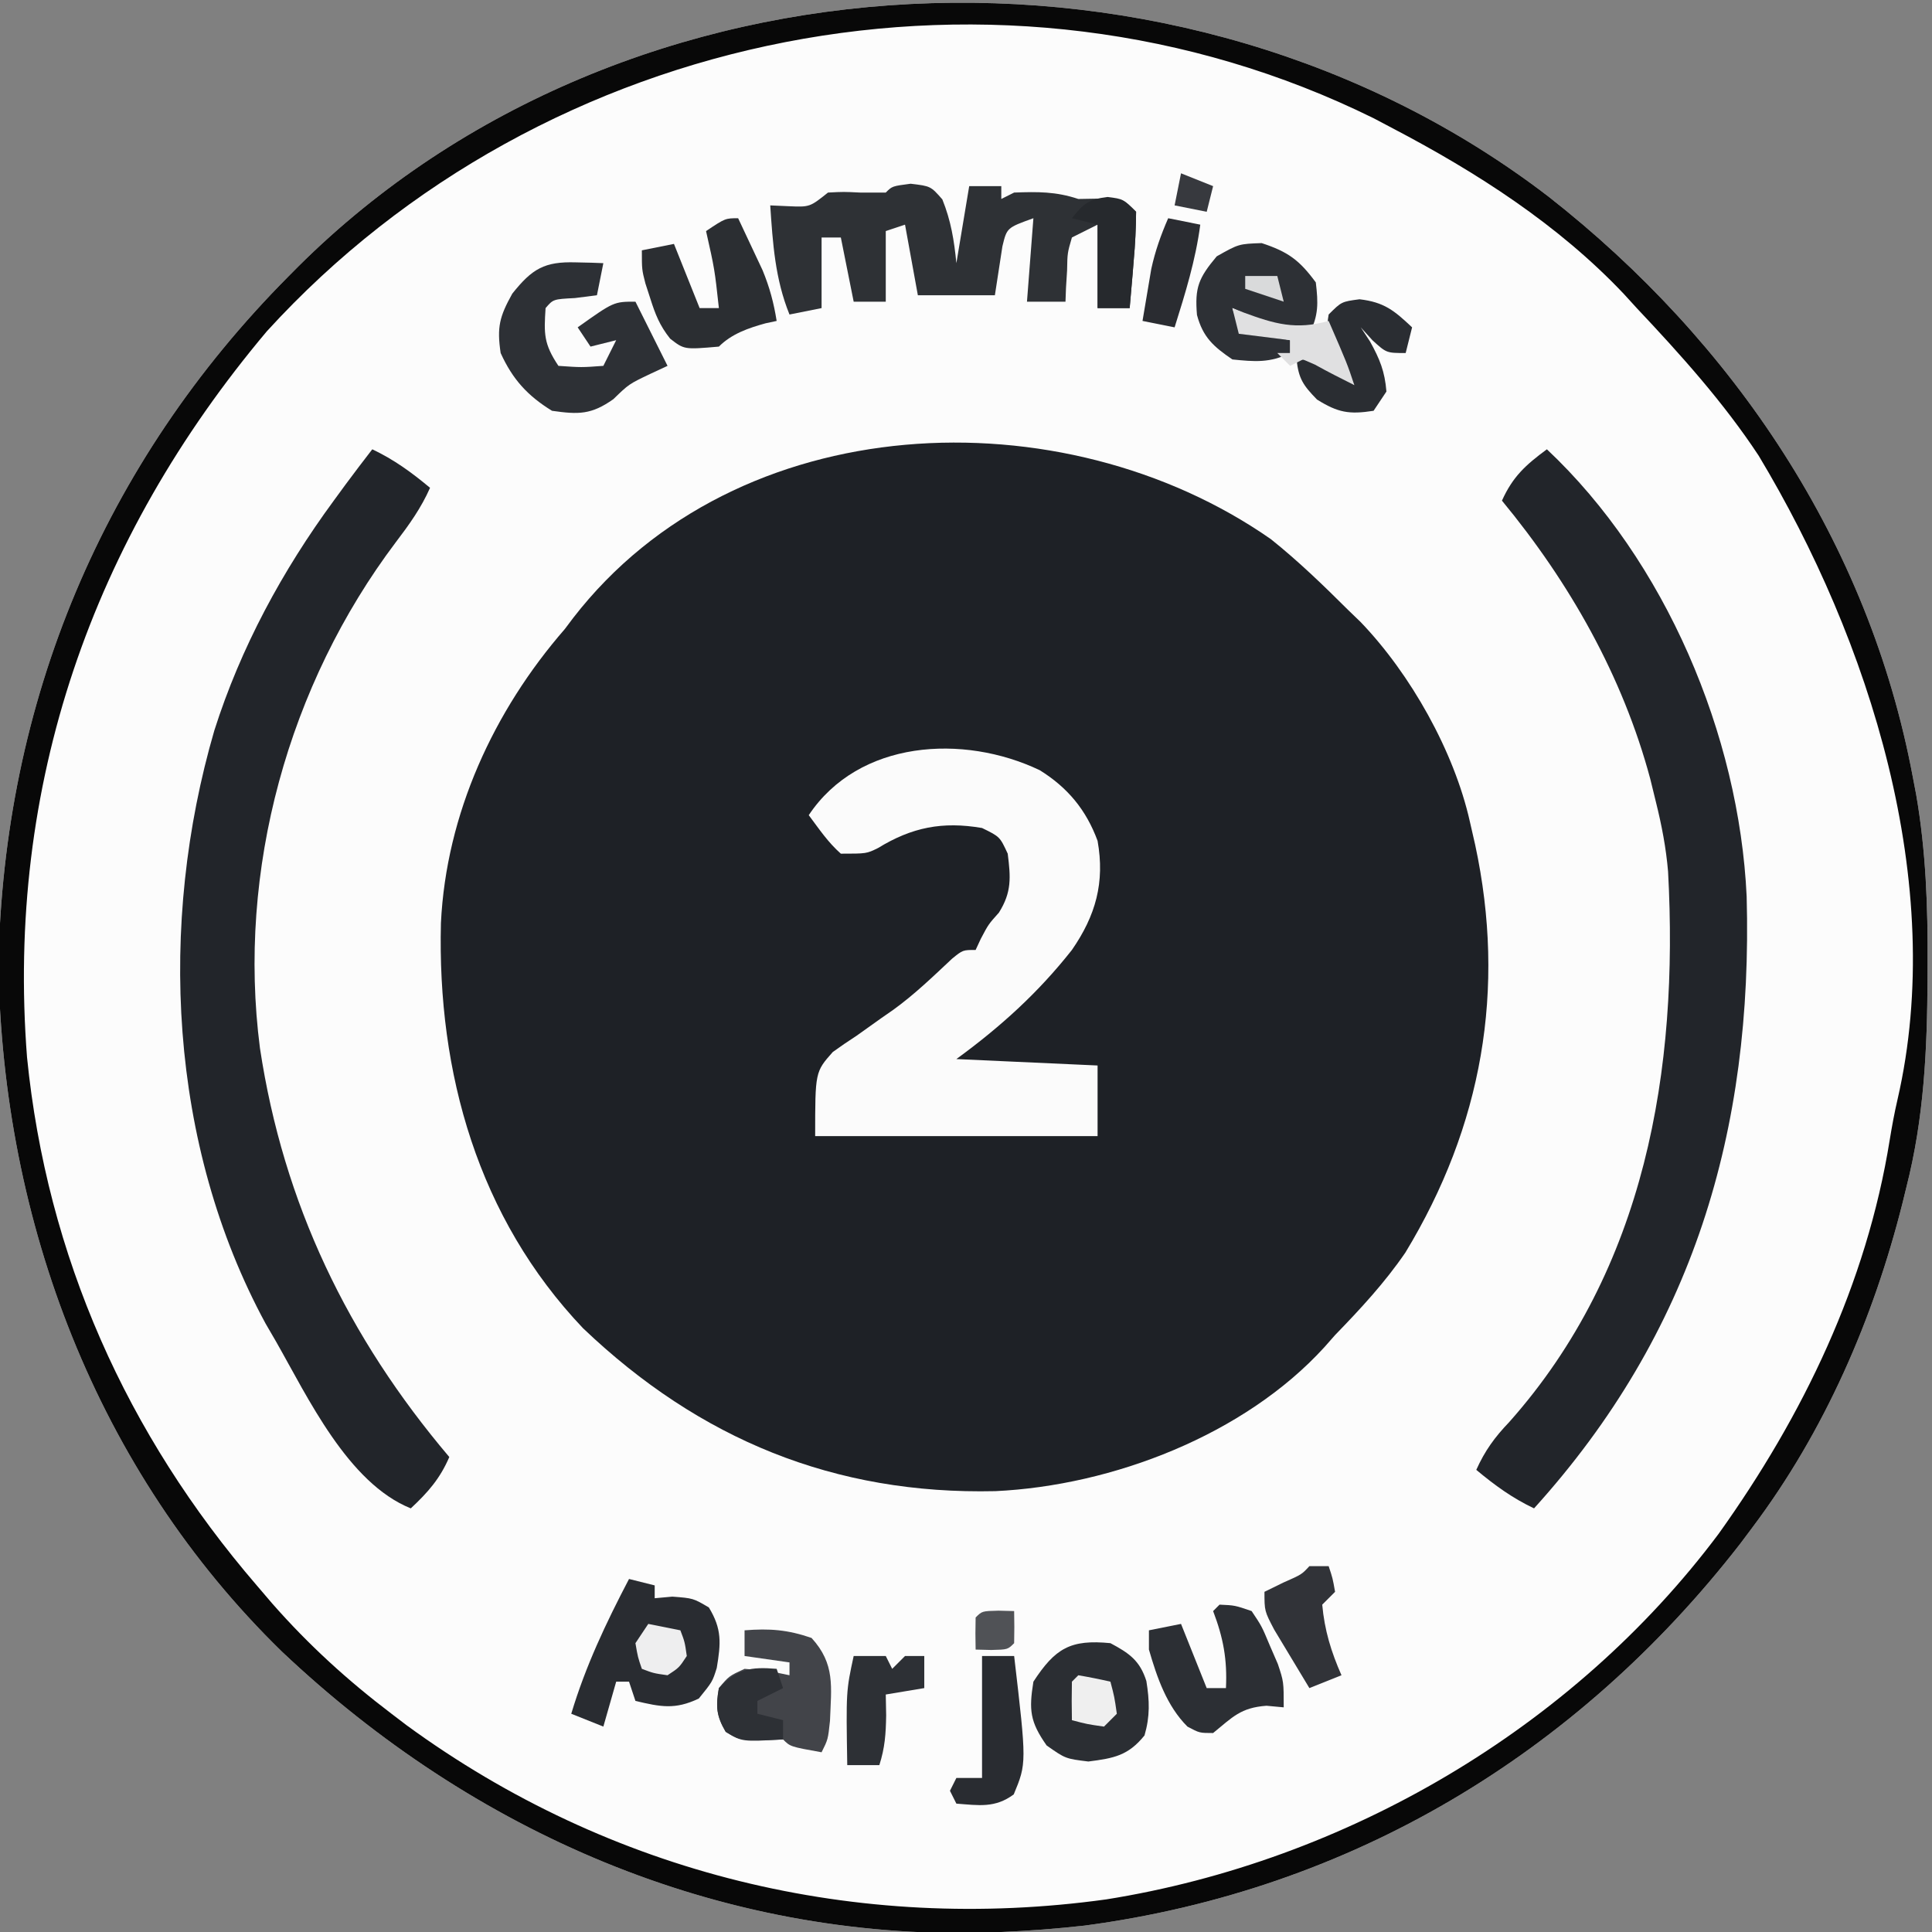
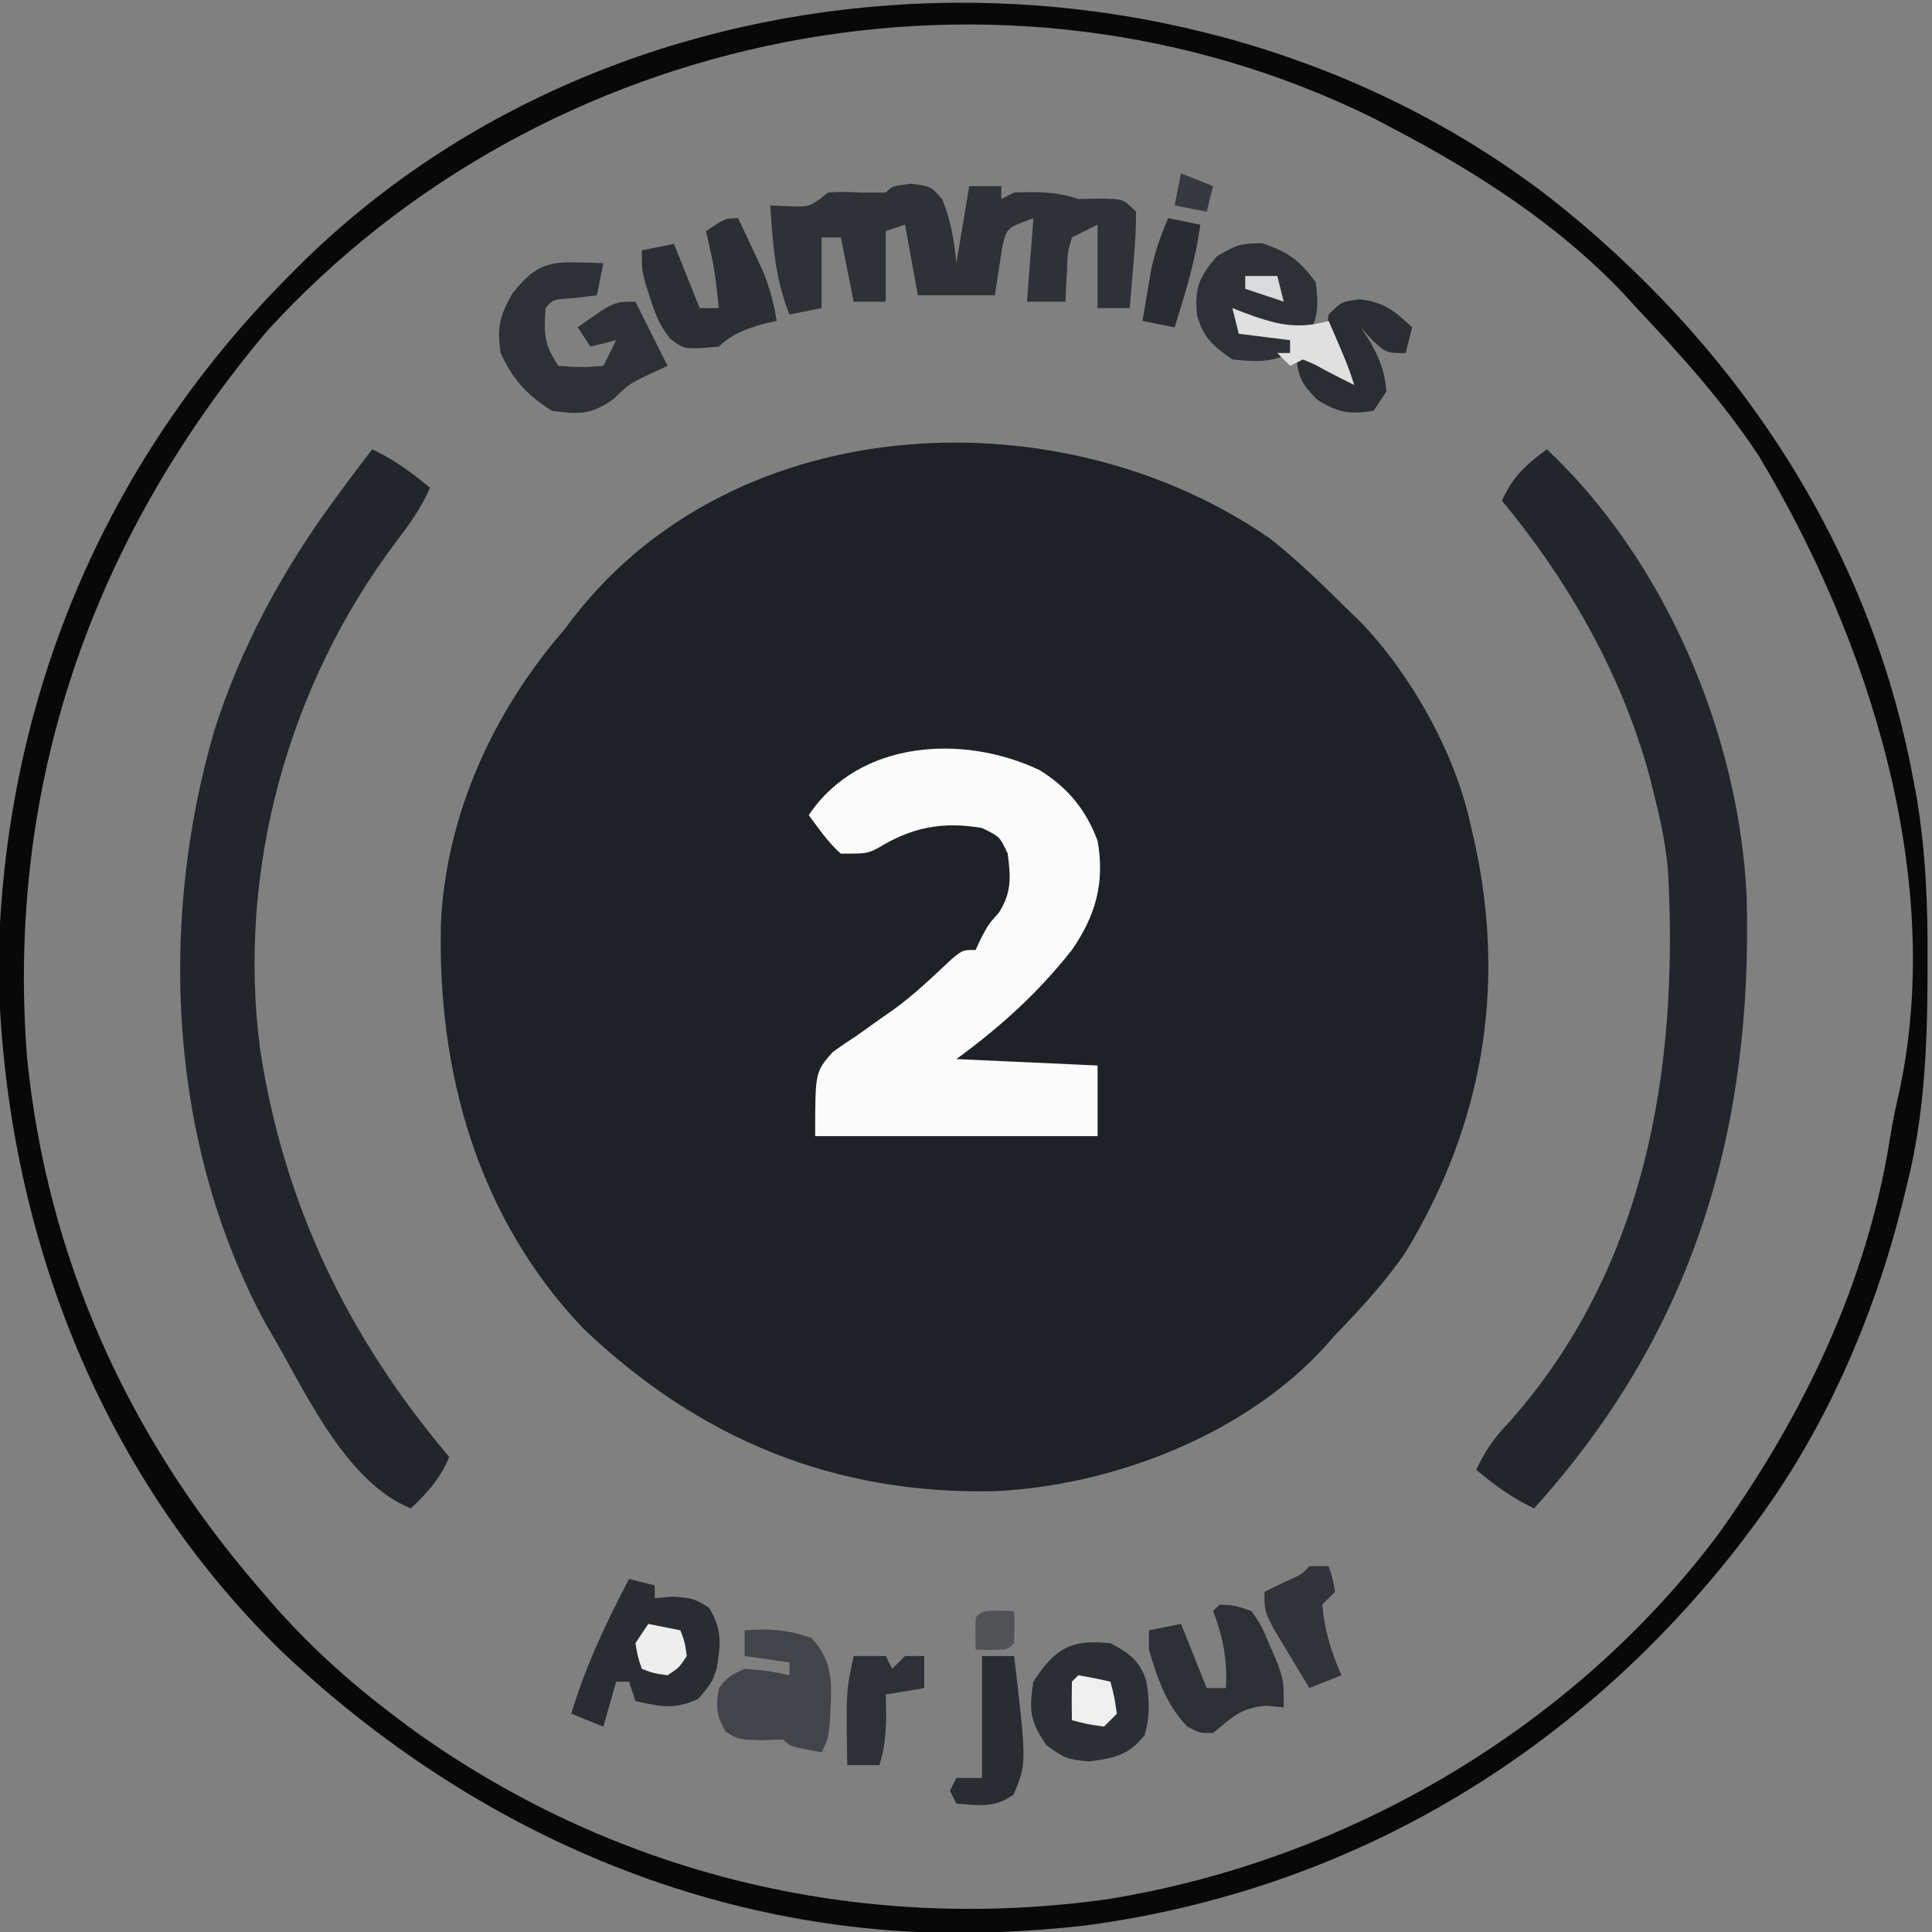
<svg xmlns="http://www.w3.org/2000/svg" height="301" width="301" version="1.1">
  <rect width="100%" height="100%" fill="#808080" stroke="none" />
-   <path transform="translate(241.249,30.627)" fill="#FCFCFC" d="M0 0 C28.9 22.648 49.917 53.904 56.751 90.373 C56.927 91.295 57.103 92.217 57.284 93.167 C58.813 101.984 59.112 110.643 59.064 119.56 C59.062 120.287 59.06 121.013 59.057 121.762 C59.005 132.875 58.516 143.568 55.751 154.373 C55.563 155.142 55.375 155.912 55.182 156.705 C50.638 174.835 43.019 192.387 31.751 207.373 C30.818 208.62 30.818 208.62 29.865 209.892 C4.402 242.688 -30.858 263.87 -72.249 269.373 C-76.582 269.857 -80.892 270.188 -85.249 270.373 C-86.507 270.434 -86.507 270.434 -87.792 270.498 C-129.352 271.529 -167.506 254.9 -197.373 226.647 C-226.232 198.481 -240.817 159.734 -241.499 119.81 C-240.752 78.738 -225.188 41.47 -196.249 12.373 C-195.767 11.887 -195.285 11.401 -194.788 10.9 C-143.491 -40.102 -56.733 -43.531 0 0 Z" />
  <path transform="translate(198,84)" fill="#1E2126" d="M0 0 C4.256 3.403 8.144 7.156 12 11 C12.657 11.634 13.315 12.268 13.992 12.922 C21.759 21.011 28.539 33.038 31 44 C31.275 45.201 31.549 46.403 31.832 47.641 C36.664 70.148 32.922 91.426 20.953 111.148 C17.731 115.853 13.963 119.916 10 124 C9.448 124.625 8.897 125.25 8.328 125.895 C-4.124 139.549 -24.666 147.459 -42.93 148.316 C-67.962 148.888 -88.976 140.267 -107.148 122.953 C-123.515 105.746 -129.889 83.156 -129.305 59.809 C-128.485 42.821 -121.091 26.744 -110 14 C-109.567 13.425 -109.134 12.85 -108.688 12.258 C-83.207 -20.654 -32.454 -22.641 0 0 Z" />
  <path transform="translate(241.249,30.627)" fill="#080808" d="M0 0 C28.9 22.648 49.917 53.904 56.751 90.373 C56.927 91.295 57.103 92.217 57.284 93.167 C58.813 101.984 59.112 110.643 59.064 119.56 C59.062 120.287 59.06 121.013 59.057 121.762 C59.005 132.875 58.516 143.568 55.751 154.373 C55.563 155.142 55.375 155.912 55.182 156.705 C50.638 174.835 43.019 192.387 31.751 207.373 C30.818 208.62 30.818 208.62 29.865 209.892 C4.402 242.688 -30.858 263.87 -72.249 269.373 C-76.582 269.857 -80.892 270.188 -85.249 270.373 C-86.507 270.434 -86.507 270.434 -87.792 270.498 C-129.352 271.529 -167.506 254.9 -197.373 226.647 C-226.232 198.481 -240.817 159.734 -241.499 119.81 C-240.752 78.738 -225.188 41.47 -196.249 12.373 C-195.767 11.887 -195.285 11.401 -194.788 10.9 C-143.491 -40.102 -56.733 -43.531 0 0 Z M-199.686 20.998 C-226.925 53.375 -240.317 91.729 -237.038 134.098 C-233.933 165.117 -221.508 192.838 -201.249 216.373 C-200.454 217.302 -199.66 218.231 -198.842 219.189 C-193.158 225.655 -187.105 231.173 -180.249 236.373 C-179.083 237.262 -179.083 237.262 -177.893 238.169 C-146.187 261.325 -107.706 270.671 -68.892 265.292 C-31.583 259.338 3.782 238.71 26.517 208.324 C39.689 189.904 49.558 169.409 53.162 146.982 C53.506 144.878 53.89 142.778 54.373 140.701 C62.159 106.979 50.011 69.096 32.751 40.373 C27.273 32.057 20.569 24.603 13.751 17.373 C13.08 16.637 12.408 15.9 11.716 15.142 C1.49 4.343 -11.146 -3.757 -24.249 -10.627 C-25.236 -11.148 -26.223 -11.669 -27.241 -12.206 C-84.928 -40.675 -156.443 -26.437 -199.686 20.998 Z" />
  <path transform="translate(241,70)" fill="#22252A" d="M0 0 C18.446 17.328 29.952 44.494 31.124 69.668 C32.112 106.15 22.785 137.606 -2 165 C-5.402 163.386 -8.103 161.414 -11 159 C-9.654 156.014 -8.134 153.921 -5.875 151.562 C15.377 127.665 20.551 96.656 18.88 65.781 C18.568 62.099 17.891 58.582 17 55 C16.557 53.19 16.557 53.19 16.105 51.344 C11.81 35.33 3.52 20.731 -7 8 C-5.318 4.26 -3.31 2.439 0 0 Z" />
  <path transform="translate(58,70)" fill="#22252A" d="M0 0 C3.402 1.614 6.103 3.586 9 6 C7.614 9.145 5.75 11.737 3.675 14.464 C-13.086 36.691 -21.086 65.596 -17.5 93.297 C-13.843 117.535 -3.808 138.34 12 157 C10.557 160.366 8.667 162.51 6 165 C-3.809 161.046 -10.031 147.715 -15 139 C-15.535 138.08 -16.07 137.159 -16.621 136.211 C-31.734 108.34 -33.369 73.873 -24.609 43.812 C-20.504 30.893 -14.008 18.896 -6 8 C-5.395 7.174 -4.791 6.347 -4.168 5.496 C-2.796 3.649 -1.411 1.817 0 0 Z" />
  <path transform="translate(162,120)" fill="#FBFBFB" d="M0 0 C4.349 2.706 7.227 6.183 9 11 C10.156 17.495 8.706 22.64 5 28 C-0.278 34.693 -6.132 39.985 -13 45 C-5.74 45.33 1.52 45.66 9 46 C9 49.63 9 53.26 9 57 C-5.52 57 -20.04 57 -35 57 C-35 47 -35 47 -32.254 43.898 C-31.046 43.025 -29.814 42.185 -28.562 41.375 C-27.275 40.462 -25.99 39.547 -24.707 38.629 C-24.075 38.189 -23.443 37.75 -22.792 37.297 C-19.512 34.923 -16.62 32.128 -13.672 29.363 C-12 28 -12 28 -10 28 C-9.732 27.422 -9.464 26.845 -9.188 26.25 C-8 24 -8 24 -6.375 22.188 C-4.36 18.982 -4.537 16.706 -5 13 C-6.224 10.358 -6.224 10.358 -9 9 C-15.164 7.944 -19.914 8.879 -25.211 12.125 C-27 13 -27 13 -31 13 C-33.016 11.217 -34.373 9.169 -36 7 C-28.197 -4.704 -11.922 -5.691 0 0 Z" />
  <path transform="translate(141.875,28.625)" fill="#2E3135" d="M0 0 C3.125 0.375 3.125 0.375 4.938 2.438 C6.282 5.764 6.776 8.814 7.125 12.375 C7.785 8.415 8.445 4.455 9.125 0.375 C10.775 0.375 12.425 0.375 14.125 0.375 C14.125 1.035 14.125 1.695 14.125 2.375 C14.785 2.045 15.445 1.715 16.125 1.375 C19.798 1.241 22.624 1.208 26.125 2.375 C27.301 2.354 28.476 2.334 29.688 2.312 C33.125 2.375 33.125 2.375 35.125 4.375 C35.108 6.968 34.987 9.428 34.75 12 C34.665 13.06 34.665 13.06 34.578 14.141 C34.437 15.886 34.282 17.631 34.125 19.375 C32.475 19.375 30.825 19.375 29.125 19.375 C29.125 15.085 29.125 10.795 29.125 6.375 C27.145 7.365 27.145 7.365 25.125 8.375 C24.423 10.792 24.423 10.792 24.375 13.5 C24.29 14.865 24.29 14.865 24.203 16.258 C24.164 17.306 24.164 17.306 24.125 18.375 C22.145 18.375 20.165 18.375 18.125 18.375 C18.62 11.94 18.62 11.94 19.125 5.375 C14.994 6.859 14.994 6.859 14.297 9.758 C14.158 10.663 14.018 11.568 13.875 12.5 C13.627 14.109 13.38 15.717 13.125 17.375 C9.165 17.375 5.205 17.375 1.125 17.375 C0.465 13.745 -0.195 10.115 -0.875 6.375 C-1.865 6.705 -2.855 7.035 -3.875 7.375 C-3.875 11.005 -3.875 14.635 -3.875 18.375 C-5.525 18.375 -7.175 18.375 -8.875 18.375 C-9.535 15.075 -10.195 11.775 -10.875 8.375 C-11.865 8.375 -12.855 8.375 -13.875 8.375 C-13.875 12.005 -13.875 15.635 -13.875 19.375 C-15.525 19.705 -17.175 20.035 -18.875 20.375 C-21.129 14.814 -21.475 9.296 -21.875 3.375 C-20.483 3.437 -20.483 3.437 -19.062 3.5 C-15.717 3.646 -15.717 3.646 -12.875 1.375 C-10.438 1.25 -10.438 1.25 -7.875 1.375 C-6.555 1.375 -5.235 1.375 -3.875 1.375 C-2.875 0.375 -2.875 0.375 0 0 Z" />
  <path transform="translate(98,246)" fill="#292C31" d="M0 0 C1.32 0.33 2.64 0.66 4 1 C4 1.66 4 2.32 4 3 C4.907 2.917 5.815 2.835 6.75 2.75 C10 3 10 3 12.438 4.438 C14.502 7.823 14.309 10.023 13.668 13.867 C13 16 13 16 10.875 18.625 C7.172 20.396 4.932 19.925 1 19 C0.67 18.01 0.34 17.02 0 16 C-0.66 16 -1.32 16 -2 16 C-2.66 18.31 -3.32 20.62 -4 23 C-6.475 22.01 -6.475 22.01 -9 21 C-6.767 13.556 -3.597 6.88 0 0 Z" />
  <path transform="translate(89.688,40.875)" fill="#2D3035" d="M0 0 C1.212 0.027 1.212 0.027 2.449 0.055 C3.372 0.089 3.372 0.089 4.312 0.125 C3.982 1.775 3.652 3.425 3.312 5.125 C1.611 5.342 1.611 5.342 -0.125 5.562 C-3.495 5.737 -3.495 5.737 -4.688 7.125 C-4.95 11.157 -4.982 12.684 -2.688 16.125 C0.896 16.375 0.896 16.375 4.312 16.125 C4.973 14.805 5.633 13.485 6.312 12.125 C4.992 12.455 3.672 12.785 2.312 13.125 C1.653 12.135 0.993 11.145 0.312 10.125 C5.938 6.125 5.938 6.125 9.312 6.125 C10.963 9.425 12.613 12.725 14.312 16.125 C13.426 16.538 12.539 16.95 11.625 17.375 C8.295 18.963 8.295 18.963 5.875 21.312 C2.434 23.746 0.445 23.715 -3.688 23.125 C-7.499 20.786 -9.844 18.199 -11.688 14.125 C-12.286 10.105 -11.872 8.456 -9.875 4.875 C-6.78 0.985 -4.852 -0.141 0 0 Z" />
  <path transform="translate(173,256)" fill="#2B2E33" d="M0 0 C2.906 1.55 4.587 2.692 5.602 5.906 C6.096 8.989 6.184 11.363 5.312 14.375 C2.768 17.525 0.54 17.931 -3.438 18.438 C-7 18 -7 18 -9.938 15.938 C-12.533 12.24 -12.713 10.434 -12 6 C-8.599 0.785 -6.215 -0.609 0 0 Z" />
  <path transform="translate(196.562,37.875)" fill="#2D3035" d="M0 0 C4.102 1.342 5.888 2.649 8.438 6.125 C8.814 9.329 8.882 11.236 7.438 14.125 C3.049 13.46 -0.544 11.937 -4.562 10.125 C-4.232 11.115 -3.902 12.105 -3.562 13.125 C-1.689 13.927 -1.689 13.927 0.5 14.312 C1.233 14.471 1.967 14.63 2.723 14.793 C3.289 14.903 3.854 15.012 4.438 15.125 C4.438 15.785 4.438 16.445 4.438 17.125 C1.299 18.694 -1.101 18.477 -4.562 18.125 C-7.488 16.133 -9.15 14.676 -10.078 11.188 C-10.434 6.913 -9.829 5.444 -7 2.062 C-3.562 0.125 -3.562 0.125 0 0 Z" />
  <path transform="translate(116,254)" fill="#424449" d="M0 0 C3.902 -0.312 6.723 -0.096 10.438 1.188 C14.15 5.262 13.506 8.765 13.309 14.102 C13 17 13 17 12 19 C7.125 18.125 7.125 18.125 6 17 C4.329 17.062 4.329 17.062 2.625 17.125 C-1 17 -1 17 -2.938 15.812 C-4.403 13.312 -4.499 11.849 -4 9 C-2.438 7.125 -2.438 7.125 0 6 C3.75 6.312 3.75 6.312 7 7 C7 6.34 7 5.68 7 5 C4.69 4.67 2.38 4.34 0 4 C0 2.68 0 1.36 0 0 Z" />
  <path transform="translate(190,250)" fill="#2C2F34" d="M0 0 C2.387 0.105 2.387 0.105 5 1 C6.582 3.363 6.582 3.363 7.812 6.312 C8.441 7.761 8.441 7.761 9.082 9.238 C10 12 10 12 10 16 C9.113 15.918 8.226 15.835 7.312 15.75 C3.272 16.055 2.066 17.499 -1 20 C-3.125 20 -3.125 20 -5 19 C-8.233 15.767 -9.746 11.331 -11 7 C-11 6.01 -11 5.02 -11 4 C-9.35 3.67 -7.7 3.34 -6 3 C-4.68 6.3 -3.36 9.6 -2 13 C-1.01 13 -0.02 13 1 13 C1.213 8.532 0.591 5.177 -1 1 C-0.67 0.67 -0.34 0.34 0 0 Z" />
  <path transform="translate(115,34)" fill="#2B2E32" d="M0 0 C0.819 1.726 1.63 3.456 2.438 5.188 C3.116 6.632 3.116 6.632 3.809 8.105 C4.904 10.766 5.55 13.168 6 16 C5.423 16.124 4.845 16.247 4.25 16.375 C1.574 17.118 -1.005 18.005 -3 20 C-8.396 20.469 -8.396 20.469 -10.59 18.766 C-12.214 16.732 -12.907 14.977 -13.688 12.5 C-13.939 11.727 -14.19 10.953 -14.449 10.156 C-15 8 -15 8 -15 5 C-13.35 4.67 -11.7 4.34 -10 4 C-8.68 7.3 -7.36 10.6 -6 14 C-5.01 14 -4.02 14 -3 14 C-3.663 7.937 -3.663 7.937 -5 2 C-2 0 -2 0 0 0 Z" />
  <path transform="translate(211.812,46.625)" fill="#2A2D32" d="M0 0 C3.851 0.453 5.406 1.757 8.188 4.375 C7.857 5.695 7.527 7.015 7.188 8.375 C4.188 8.375 4.188 8.375 2 6.375 C1.402 5.715 0.804 5.055 0.188 4.375 C0.662 5.097 1.136 5.819 1.625 6.562 C3.156 9.319 3.94 11.245 4.188 14.375 C3.197 15.86 3.197 15.86 2.188 17.375 C-1.617 17.967 -3.336 17.671 -6.625 15.625 C-8.779 13.41 -9.49 12.388 -9.812 9.375 C-5.132 9.375 -4.191 10.371 -0.812 13.375 C-1.472 12.488 -2.132 11.601 -2.812 10.688 C-4.797 7.4 -5.432 6.09 -4.812 2.375 C-2.812 0.375 -2.812 0.375 0 0 Z" />
  <path transform="translate(153,258)" fill="#292C31" d="M0 0 C1.65 0 3.3 0 5 0 C6.953 16.702 6.953 16.702 4.938 21.562 C2.028 23.721 -0.491 23.265 -4 23 C-4.33 22.34 -4.66 21.68 -5 21 C-4.67 20.34 -4.34 19.68 -4 19 C-2.68 19 -1.36 19 0 19 C0 12.73 0 6.46 0 0 Z" />
  <path transform="translate(204,244)" fill="#313338" d="M0 0 C0.99 0 1.98 0 3 0 C3.625 1.875 3.625 1.875 4 4 C3.34 4.66 2.68 5.32 2 6 C2.354 9.98 3.393 13.357 5 17 C3.35 17.66 1.7 18.32 0 19 C-1.175 17.067 -2.339 15.129 -3.5 13.188 C-4.15 12.109 -4.799 11.03 -5.469 9.918 C-7 7 -7 7 -7 4 C-6.031 3.526 -5.061 3.051 -4.062 2.562 C-1.195 1.298 -1.195 1.298 0 0 Z" />
  <path transform="translate(133,258)" fill="#2D3035" d="M0 0 C1.65 0 3.3 0 5 0 C5.33 0.66 5.66 1.32 6 2 C6.66 1.34 7.32 0.68 8 0 C8.99 0 9.98 0 11 0 C11 1.65 11 3.3 11 5 C9.02 5.33 7.04 5.66 5 6 C5.021 7.072 5.041 8.145 5.062 9.25 C5.014 12.148 4.868 14.286 4 17 C2.35 17 0.7 17 -1 17 C-1.185 5.478 -1.185 5.478 0 0 Z" />
-   <path transform="translate(172.562,30.688)" fill="#26292D" d="M0 0 C2.438 0.312 2.438 0.312 4.438 2.312 C4.42 4.905 4.3 7.365 4.062 9.938 C4.006 10.644 3.949 11.35 3.891 12.078 C3.749 13.824 3.595 15.568 3.438 17.312 C1.788 17.312 0.138 17.312 -1.562 17.312 C-1.562 13.023 -1.562 8.732 -1.562 4.312 C-2.882 3.982 -4.202 3.652 -5.562 3.312 C-3.751 1.025 -2.955 0.36 0 0 Z" />
  <path transform="translate(182,34)" fill="#2A2C31" d="M0 0 C1.65 0.33 3.3 0.66 5 1 C4.273 6.527 2.666 11.7 1 17 C-0.65 16.67 -2.3 16.34 -4 16 C-3.715 14.27 -3.422 12.541 -3.125 10.812 C-2.963 9.85 -2.8 8.887 -2.633 7.895 C-2.02 5.09 -1.143 2.628 0 0 Z" />
-   <path transform="translate(121,260)" fill="#2D3035" d="M0 0 C0.33 0.99 0.66 1.98 1 3 C-0.98 3.99 -0.98 3.99 -3 5 C-3 5.66 -3 6.32 -3 7 C-1.68 7.33 -0.36 7.66 1 8 C1 8.99 1 9.98 1 11 C-5.408 11.363 -5.408 11.363 -7.938 9.812 C-9.403 7.312 -9.499 5.849 -9 3 C-6.199 -0.008 -4.01 -0.334 0 0 Z" />
  <path transform="translate(192,48)" fill="#E0E0E1" d="M0 0 C0.87 0.342 0.87 0.342 1.758 0.691 C6.575 2.464 9.885 3.443 15 2 C17.875 8.625 17.875 8.625 19 12 C16.937 10.968 14.889 9.938 12.875 8.812 C12.256 8.544 11.637 8.276 11 8 C10.01 8.495 10.01 8.495 9 9 C8.34 8.34 7.68 7.68 7 7 C7.66 7 8.32 7 9 7 C9 6.34 9 5.68 9 5 C6.36 4.67 3.72 4.34 1 4 C0.67 2.68 0.34 1.36 0 0 Z" />
  <path transform="translate(101,253)" fill="#EEEEEF" d="M0 0 C1.65 0.33 3.3 0.66 5 1 C5.688 2.812 5.688 2.812 6 5 C4.812 6.812 4.812 6.812 3 8 C0.812 7.688 0.812 7.688 -1 7 C-1.625 5.188 -1.625 5.188 -2 3 C-1.34 2.01 -0.68 1.02 0 0 Z" />
  <path transform="translate(168,261)" fill="#EFEFEF" d="M0 0 C1.675 0.286 3.344 0.618 5 1 C5.625 3.375 5.625 3.375 6 6 C5.34 6.66 4.68 7.32 4 8 C1.375 7.625 1.375 7.625 -1 7 C-1.043 5 -1.041 3 -1 1 C-0.67 0.67 -0.34 0.34 0 0 Z" />
  <path transform="translate(155.562,250.938)" fill="#505256" d="M0 0 C1.207 0.031 1.207 0.031 2.438 0.062 C2.48 1.729 2.478 3.396 2.438 5.062 C1.438 6.062 1.438 6.062 -1.125 6.125 C-2.332 6.094 -2.332 6.094 -3.562 6.062 C-3.605 4.396 -3.603 2.729 -3.562 1.062 C-2.562 0.062 -2.562 0.062 0 0 Z" />
  <path transform="translate(184,27)" fill="#37393E" d="M0 0 C2.475 0.99 2.475 0.99 5 2 C4.67 3.32 4.34 4.64 4 6 C2.35 5.67 0.7 5.34 -1 5 C-0.67 3.35 -0.34 1.7 0 0 Z" />
  <path transform="translate(194,43)" fill="#D9DADB" d="M0 0 C1.65 0 3.3 0 5 0 C5.33 1.32 5.66 2.64 6 4 C4.02 3.34 2.04 2.68 0 2 C0 1.34 0 0.68 0 0 Z" />
</svg>